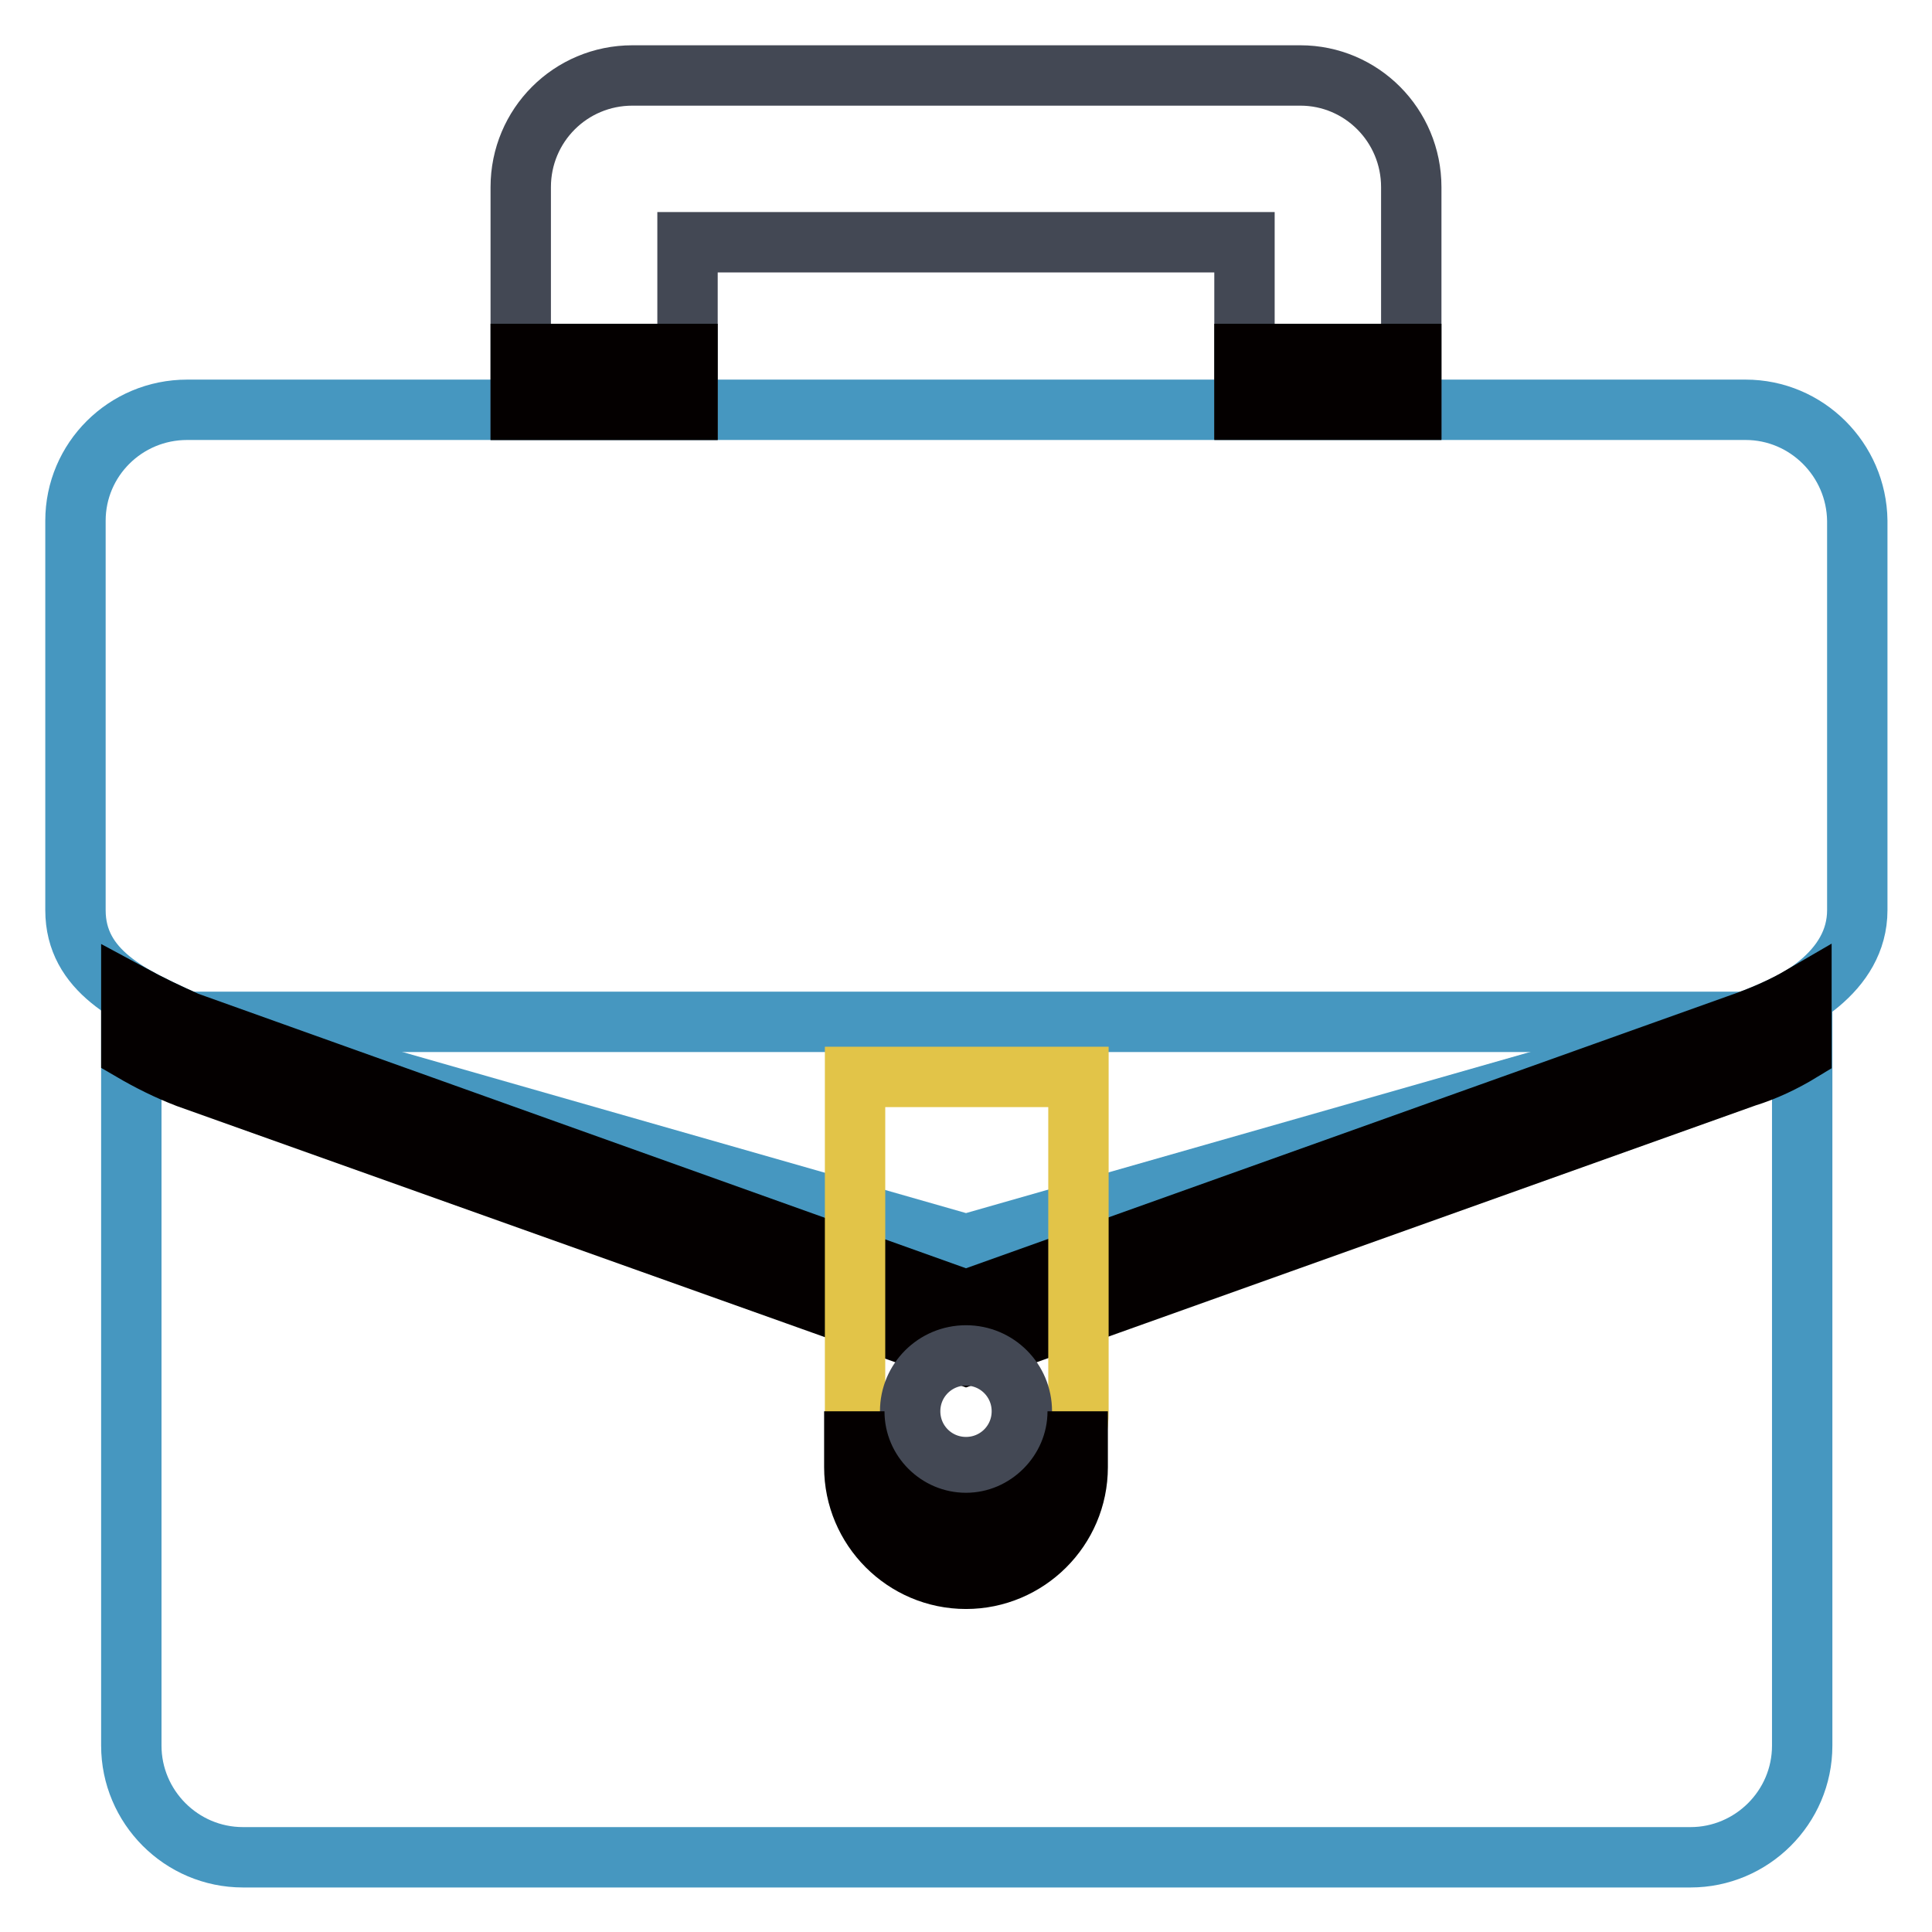
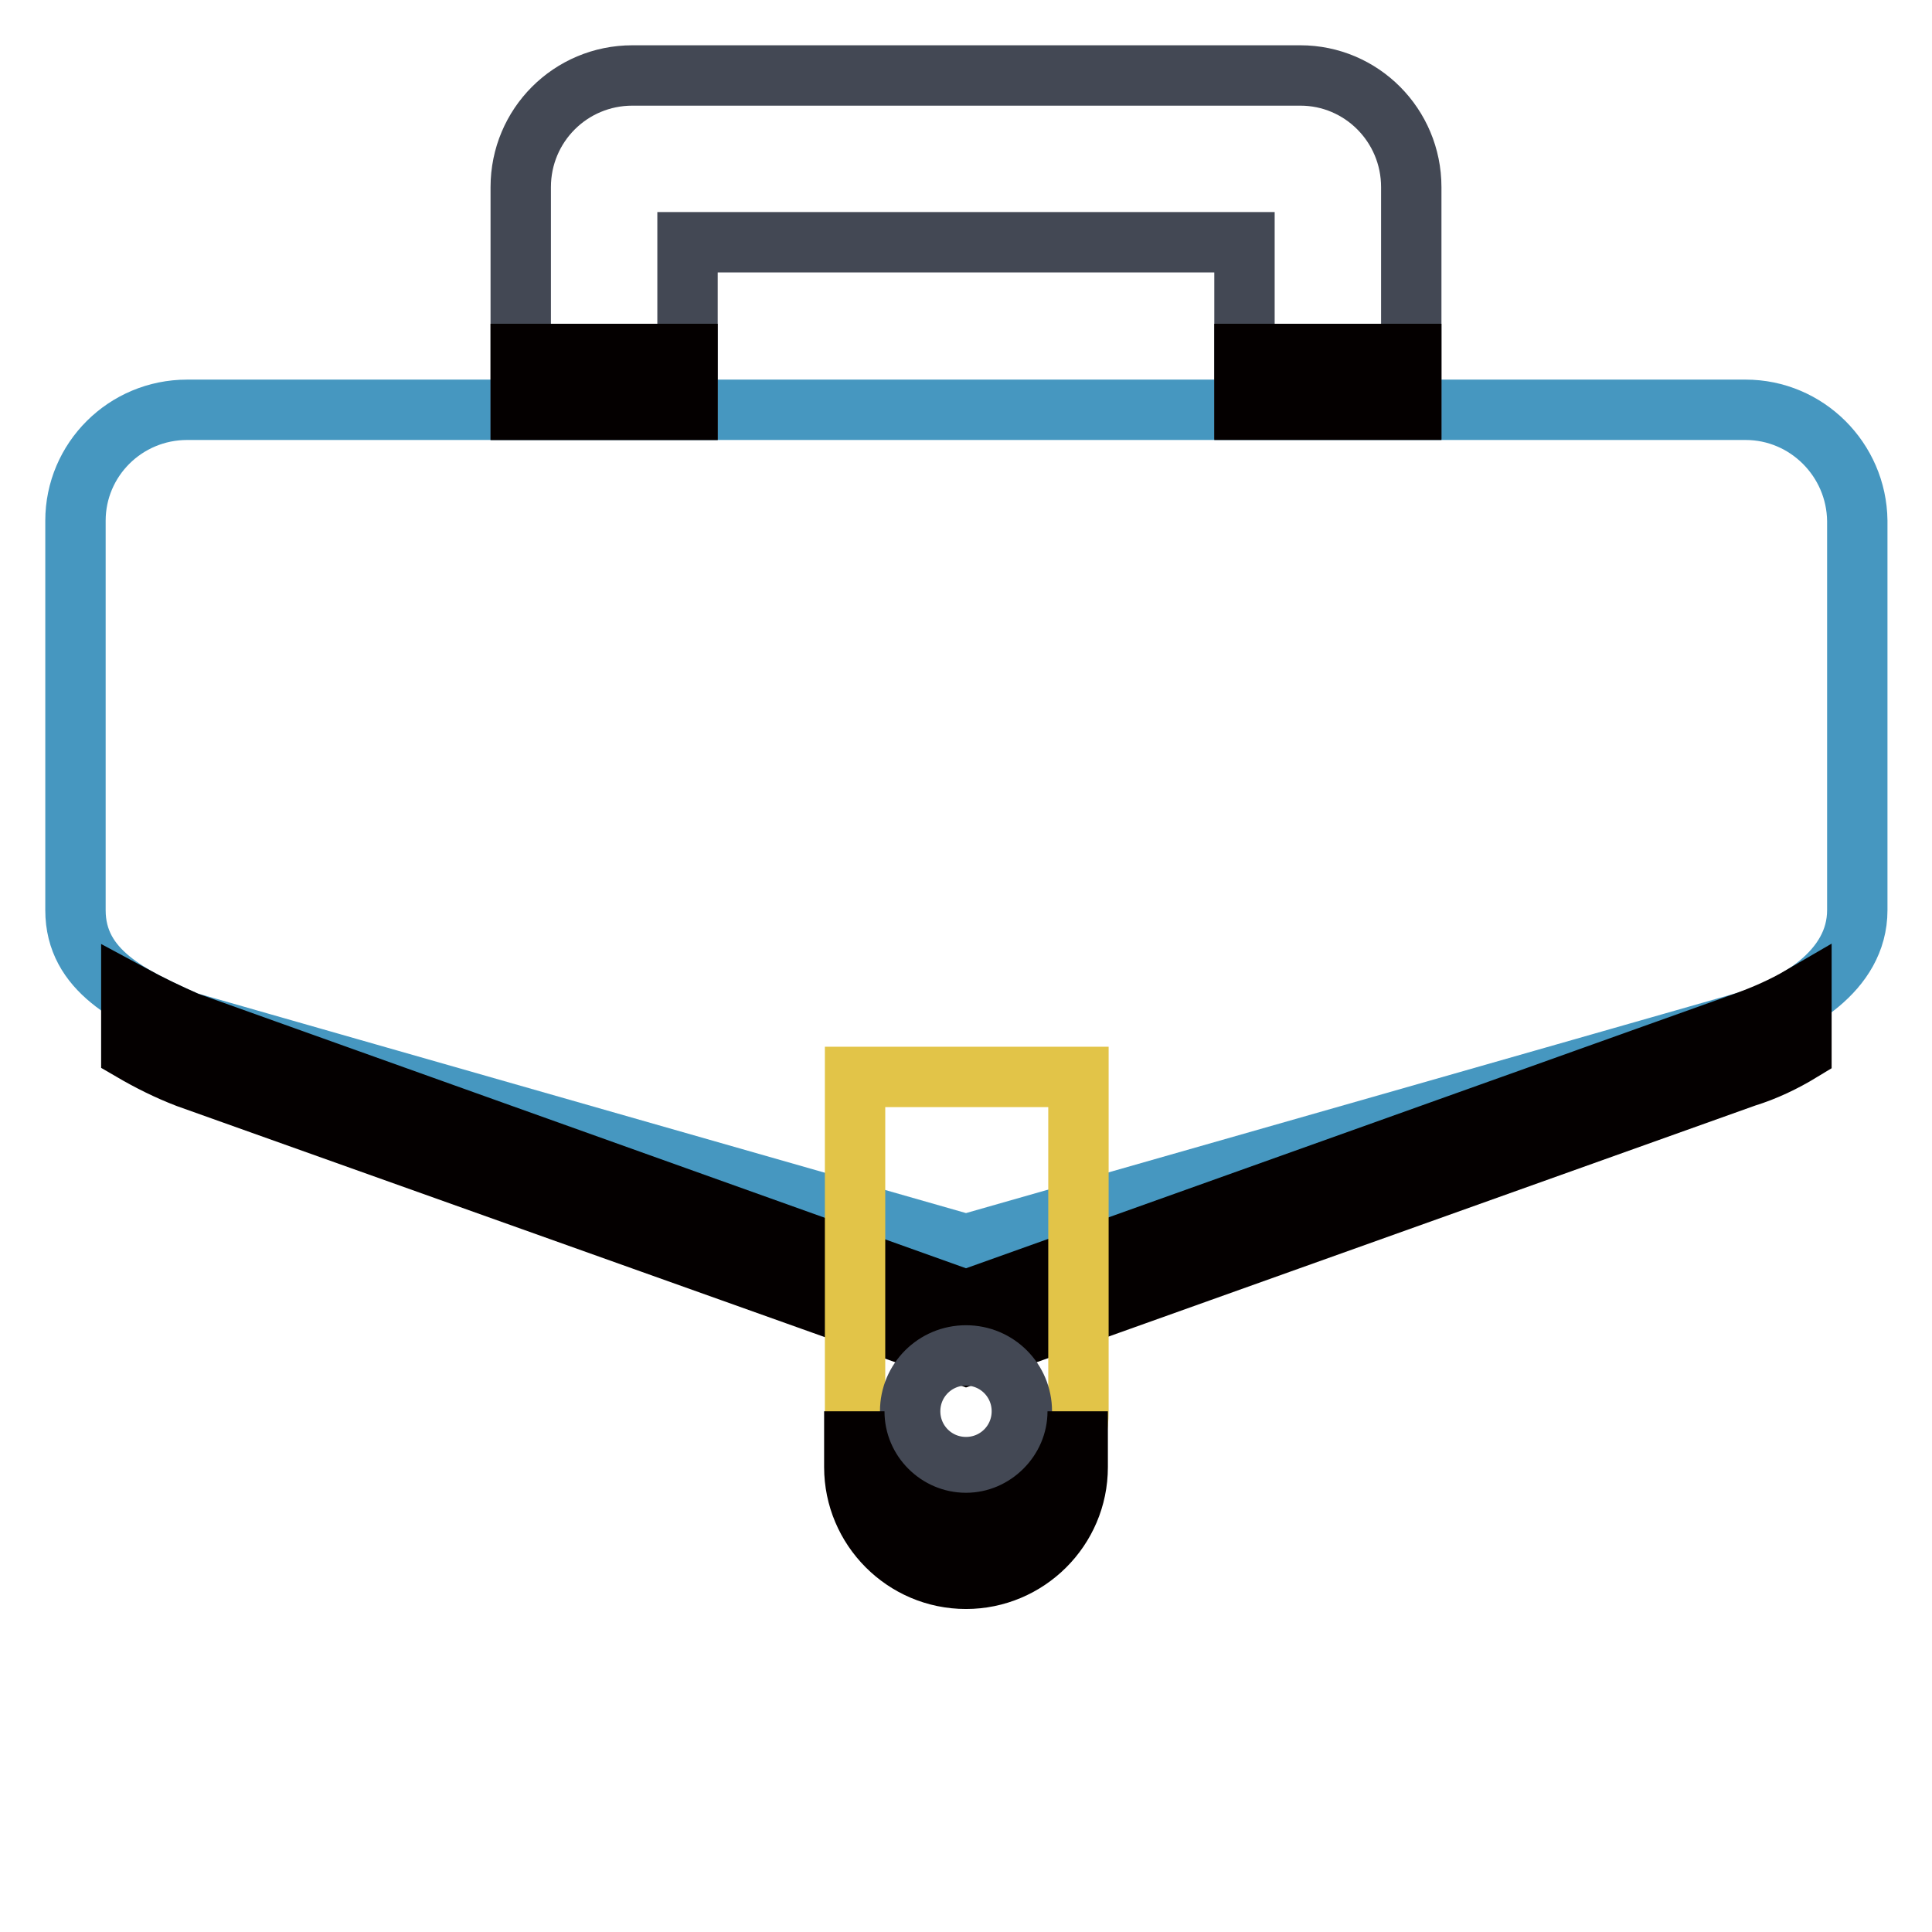
<svg xmlns="http://www.w3.org/2000/svg" version="1.1" x="0px" y="0px" viewBox="0 0 256 256" enable-background="new 0 0 256 256" xml:space="preserve">
  <g>
-     <path stroke-width="8" fill-opacity="0" stroke="#4697c0" d="M231.3,135.4H24.8c-2.5-1.1-5-2.3-7.4-3.6v99.5c0,8.1,6.6,14.8,14.8,14.8h191.8c8.1,0,14.8-6.6,14.8-14.8 V132C236.3,133.4,233.8,134.5,231.3,135.4z" />
    <path stroke-width="8" fill-opacity="0" stroke="#4697c0" d="M231.3,54.3H24.8C16.6,54.3,10,60.9,10,69v51.6c0,8.1,7.4,11.5,14.8,14.8L128,164.9l103.3-29.5 c6.3-2,14.8-6.6,14.8-14.8V69C246,60.9,239.4,54.3,231.3,54.3z" />
    <path stroke-width="8" fill-opacity="0" stroke="#434854" d="M172.3,10H83.8C75.6,10,69,16.6,69,24.8v29.5h22.1V32.1h73.8v22.1H187V24.8C187,16.6,180.4,10,172.3,10z" />
    <path stroke-width="8" fill-opacity="0" stroke="#040000" d="M164.9,46.9H187v7.4h-22.1V46.9z M69,46.9h22.1v7.4H69V46.9z" />
    <path stroke-width="8" fill-opacity="0" stroke="#040000" d="M231.3,135.4L128,172.3L24.8,135.4c-2.5-1.1-5-2.3-7.4-3.6v7.4c2.4,1.4,4.8,2.6,7.4,3.6L128,179.6 l103.3-36.9c2.6-0.8,5.1-2,7.4-3.4V132C236.3,133.4,233.8,134.5,231.3,135.4z" />
    <path stroke-width="8" fill-opacity="0" stroke="#e2c448" d="M113.3,142.8V187c0,8.1,6.6,14.8,14.8,14.8c8.1,0,14.8-6.6,14.8-14.8v-44.3H113.3z" />
    <path stroke-width="8" fill-opacity="0" stroke="#434854" d="M120.6,187c0,4.1,3.3,7.4,7.4,7.4s7.4-3.3,7.4-7.4s-3.3-7.4-7.4-7.4S120.6,182.9,120.6,187z" />
    <path stroke-width="8" fill-opacity="0" stroke="#040000" d="M128,201.8c-8.1,0-14.8-6.6-14.8-14.8v7.4c0,8.1,6.6,14.8,14.8,14.8c8.1,0,14.8-6.6,14.8-14.8V187 C142.8,195.1,136.1,201.8,128,201.8z" />
  </g>
</svg>